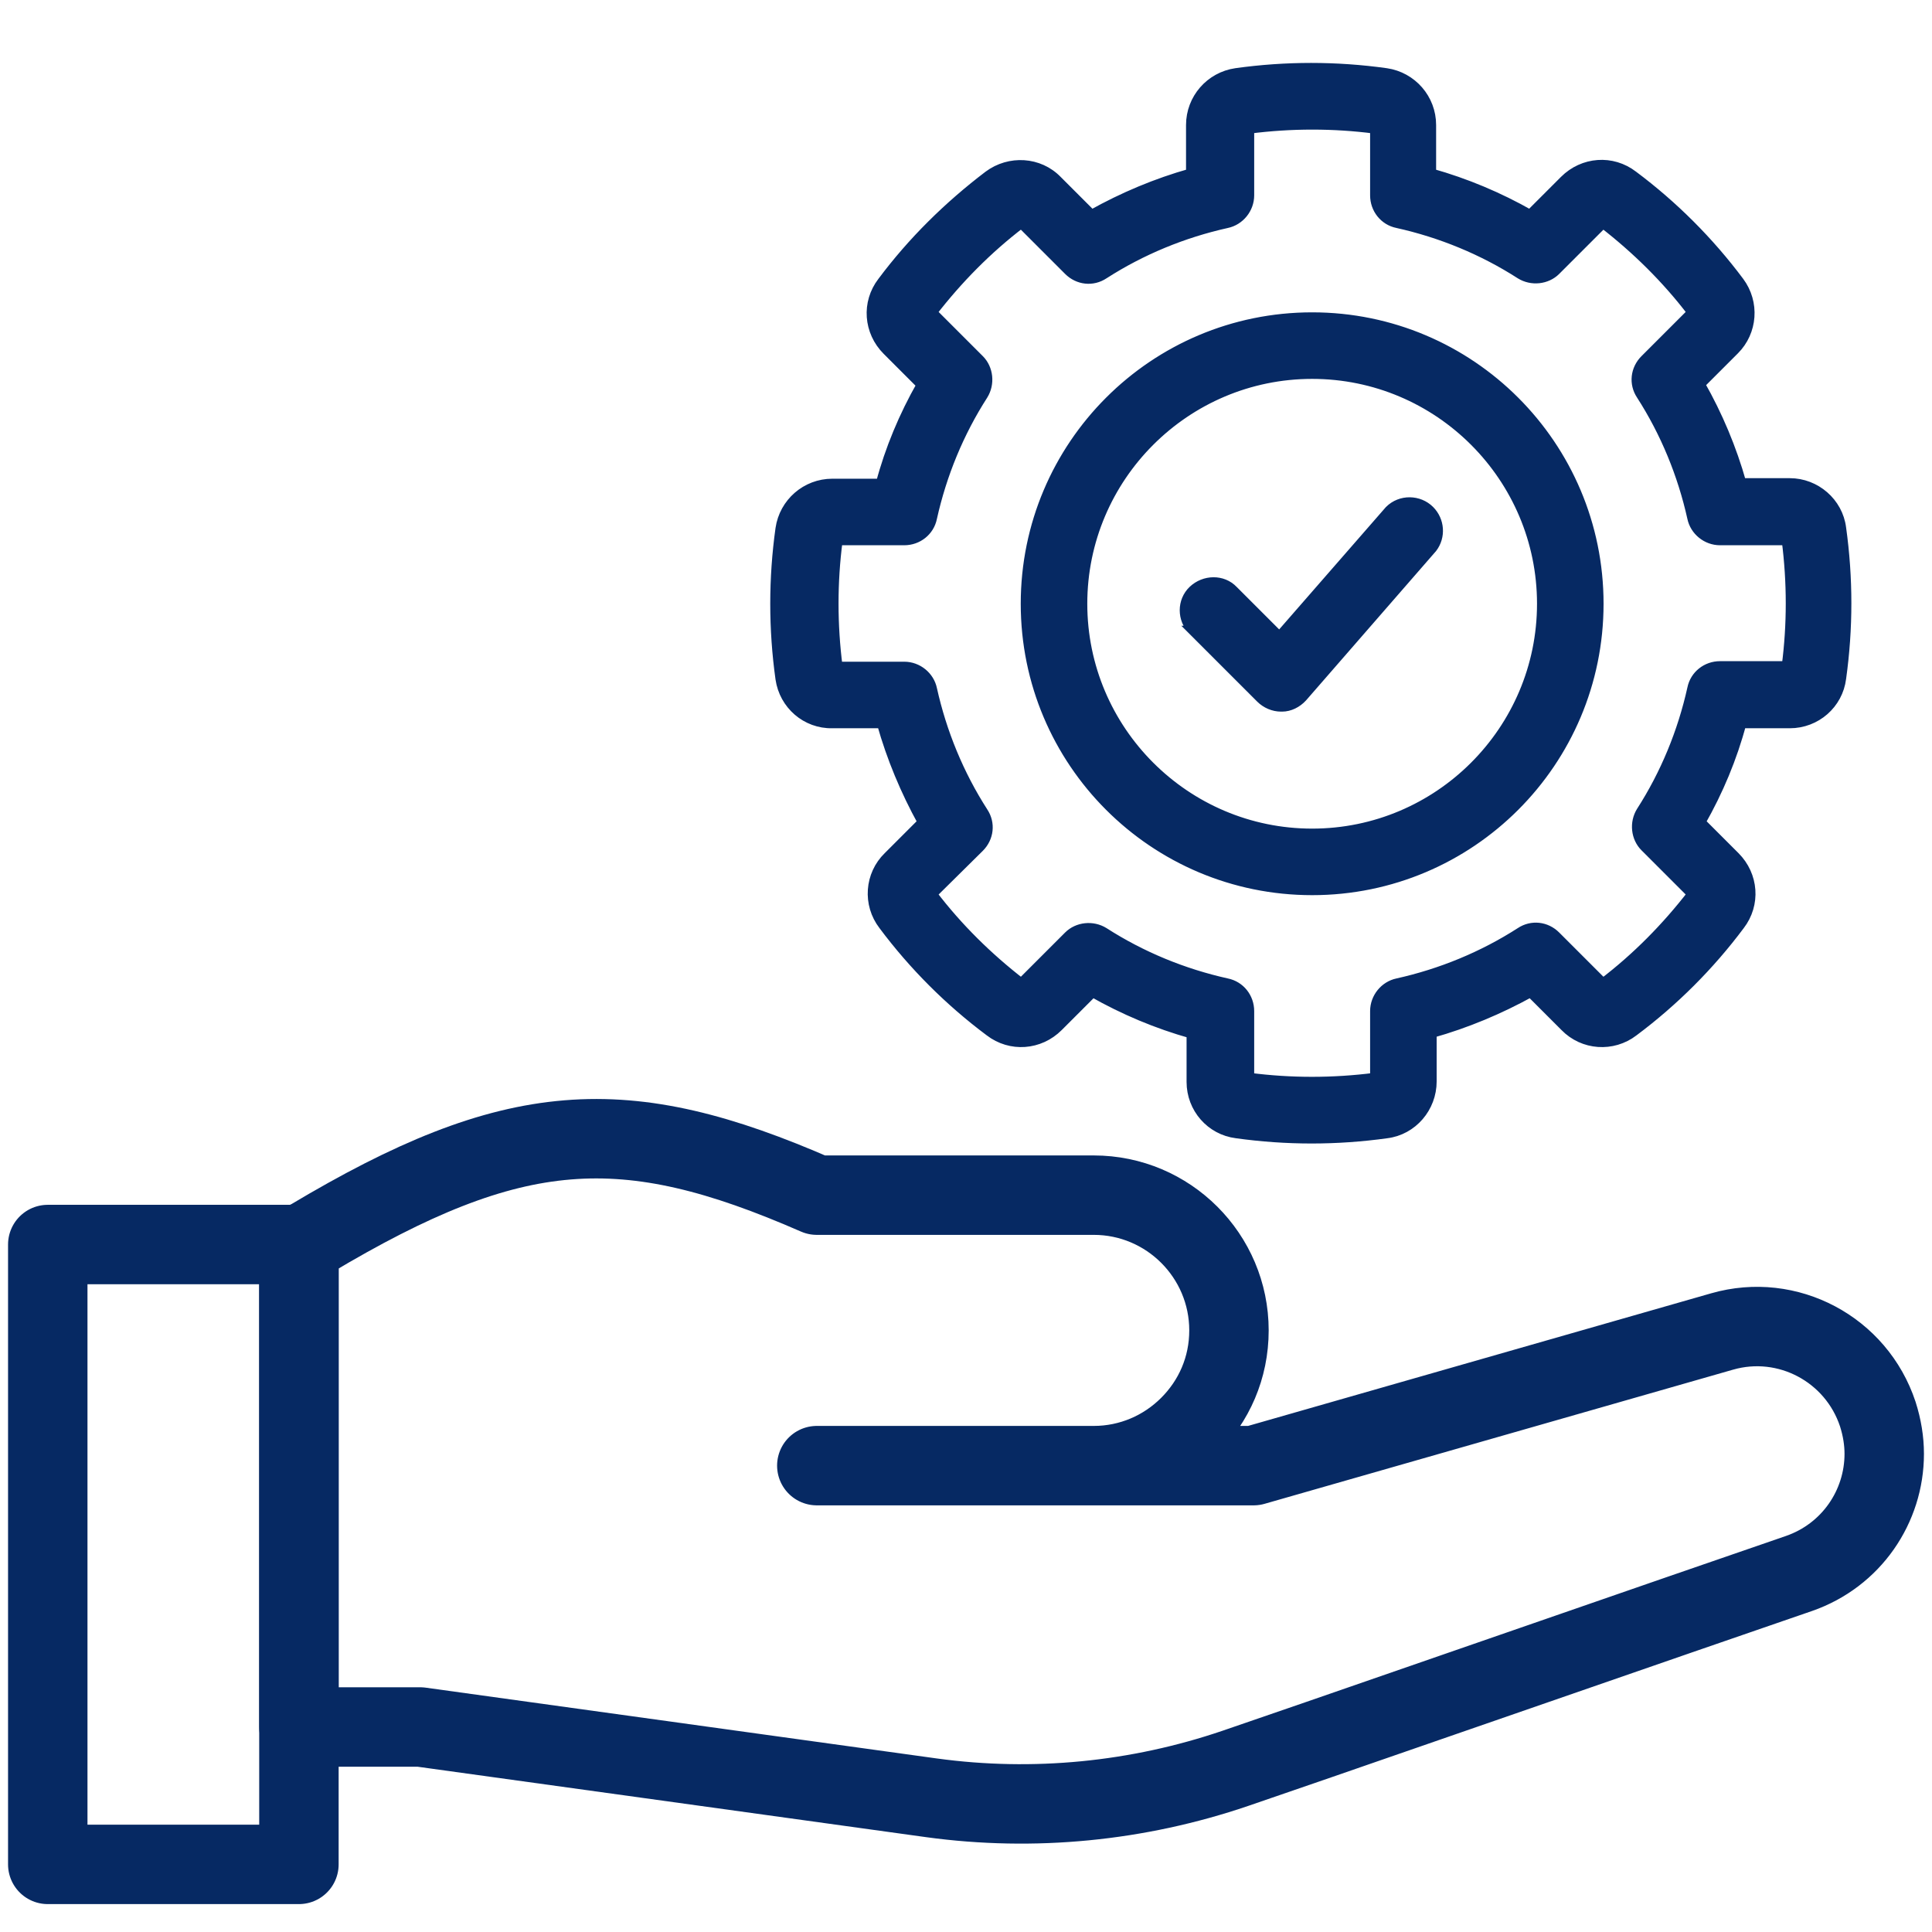
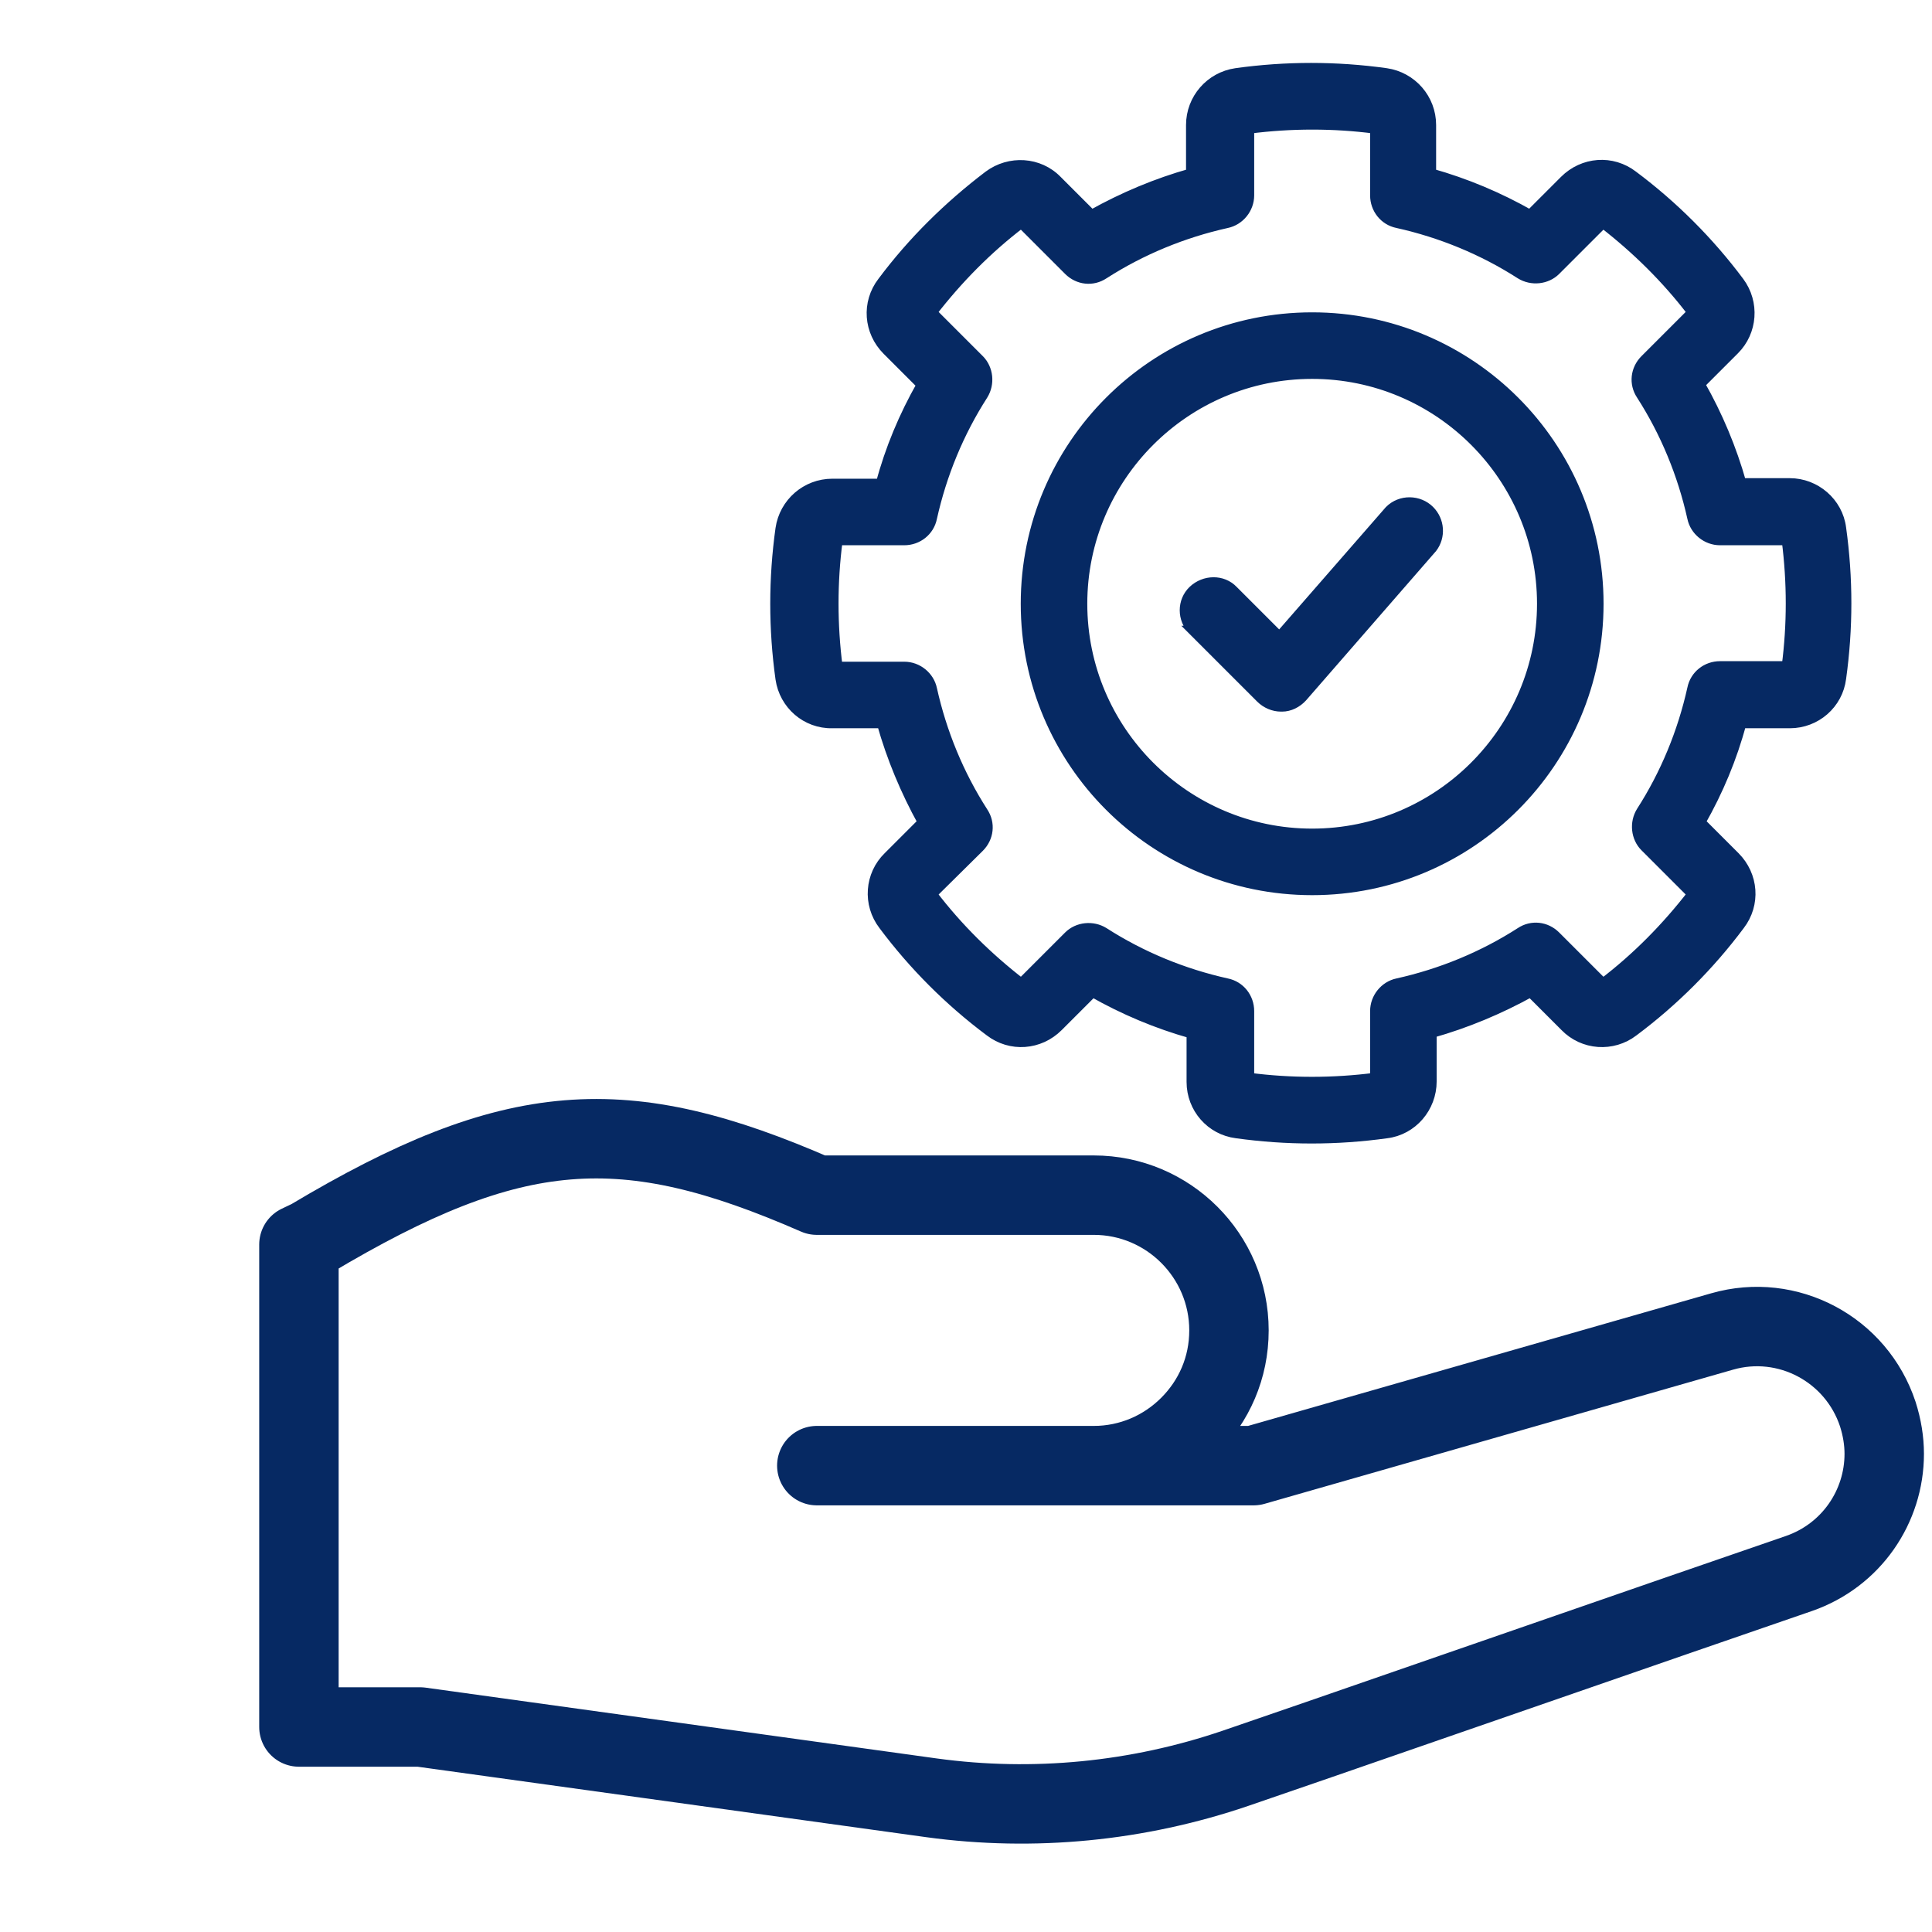
<svg xmlns="http://www.w3.org/2000/svg" id="Layer_1" data-name="Layer 1" viewBox="0 0 36 36">
  <defs>
    <style>
      .cls-1 {
        fill: #062963;
        stroke-miterlimit: 10;
        stroke-width: .18px;
      }

      .cls-1, .cls-2 {
        stroke: #062963;
      }

      .cls-2 {
        fill: none;
        stroke-linecap: round;
        stroke-linejoin: round;
        stroke-width: 1.48px;
      }
    </style>
  </defs>
  <path class="cls-1" d="M15.53,13.48h.9c.18.64.44,1.26.76,1.84l-.64.64c-.35.34-.39.89-.09,1.28.56.75,1.23,1.42,1.98,1.98.39.3.93.26,1.28-.09l.64-.64c.58.33,1.2.59,1.84.77v.9c0,.49.36.9.84.96.93.13,1.87.13,2.8,0,.48-.06.84-.48.84-.97v-.9c.64-.18,1.26-.44,1.84-.76l.64.64c.34.35.89.39,1.28.09.75-.56,1.42-1.23,1.98-1.98.3-.39.26-.93-.09-1.28l-.64-.64c.33-.58.59-1.2.76-1.84h.9c.49,0,.9-.36.96-.84.13-.93.13-1.87,0-2.8-.06-.48-.48-.84-.96-.84h-.9c-.18-.64-.44-1.26-.77-1.84l.64-.64c.34-.34.38-.88.09-1.27-.56-.75-1.23-1.42-1.98-1.98-.39-.3-.93-.26-1.28.09l-.64.64c-.58-.33-1.2-.59-1.84-.77v-.9c0-.49-.36-.9-.84-.97-.93-.13-1.87-.13-2.8,0-.48.07-.84.48-.84.97v.9c-.64.18-1.26.44-1.85.77l-.64-.64c-.34-.35-.89-.38-1.28-.09-.75.57-1.42,1.23-1.98,1.98-.3.39-.26.93.09,1.28l.64.64c-.33.58-.59,1.2-.76,1.84h-.9c-.49,0-.9.36-.97.84-.13.93-.13,1.87,0,2.8.07.48.48.84.97.83h0ZM15.61,10.07h1.24c.25,0,.47-.17.52-.42.18-.81.5-1.59.95-2.29.13-.21.1-.49-.07-.66l-.88-.88c.48-.62,1.03-1.18,1.66-1.66l.88.88c.18.18.45.21.66.07.7-.45,1.48-.77,2.29-.95.24-.05.42-.27.42-.52v-1.24c.78-.1,1.57-.1,2.34,0v1.24c0,.25.17.47.42.52.81.18,1.59.5,2.29.95.21.13.49.1.66-.07l.88-.88c.62.48,1.18,1.03,1.66,1.66l-.88.88c-.18.18-.21.45-.07.66.45.7.77,1.48.95,2.29.05.24.27.42.52.42h1.24c.1.78.1,1.57,0,2.34h-1.24c-.25,0-.47.17-.52.42-.18.81-.5,1.59-.95,2.29-.13.21-.1.49.07.66l.88.88c-.48.62-1.03,1.18-1.66,1.66l-.88-.88c-.18-.18-.45-.21-.66-.07-.7.45-1.48.77-2.29.95-.24.05-.42.27-.42.52v1.24c-.78.1-1.57.1-2.34,0v-1.24c0-.25-.17-.47-.42-.52-.81-.18-1.59-.5-2.29-.95-.21-.13-.49-.1-.66.07l-.88.88c-.62-.48-1.18-1.03-1.66-1.66l.88-.87c.18-.18.21-.45.07-.66-.45-.7-.77-1.48-.95-2.29-.05-.24-.27-.42-.52-.42h-1.24c-.1-.78-.1-1.57,0-2.34h0ZM24.45,16.59c2.95,0,5.34-2.39,5.34-5.34s-2.39-5.34-5.34-5.34-5.34,2.39-5.34,5.34c0,2.95,2.39,5.34,5.34,5.34ZM24.45,6.97c2.36,0,4.28,1.92,4.28,4.28s-1.92,4.28-4.28,4.28-4.28-1.92-4.28-4.28c0-2.36,1.92-4.28,4.28-4.28h0ZM22.23,11.75c-.21-.21-.21-.55,0-.75s.55-.21.75,0l.86.86,2.05-2.35c.21-.21.55-.2.75,0,.19.19.21.49.05.7l-2.42,2.78c-.1.11-.24.18-.38.18h-.02c-.14,0-.28-.06-.38-.16l-1.26-1.26Z" />
  <g>
    <path id="path2745" class="cls-2" d="M31.23,30.11l2.29-.79c.98-.34,1.59-1.25,1.59-2.23,0-.24-.04-.49-.12-.74-.4-1.21-1.68-1.89-2.9-1.54l-8.73,2.5h-8.14s5.16,0,5.16,0c.69,0,1.32-.28,1.78-.74.46-.46.74-1.08.74-1.78,0-1.39-1.13-2.52-2.52-2.52h-5.16c-3.59-1.57-5.64-1.45-9.44.82l-.21.1v8.99s2.26,0,2.26,0l9.53,1.32c1.9.26,3.84.07,5.66-.55l1.54-.53,6.67-2.31Z" />
-     <path id="path2749" class="cls-2" d="M.89,23.19h4.68v11.55H.89v-4.58s0-6.97,0-6.97Z" />
  </g>
</svg>